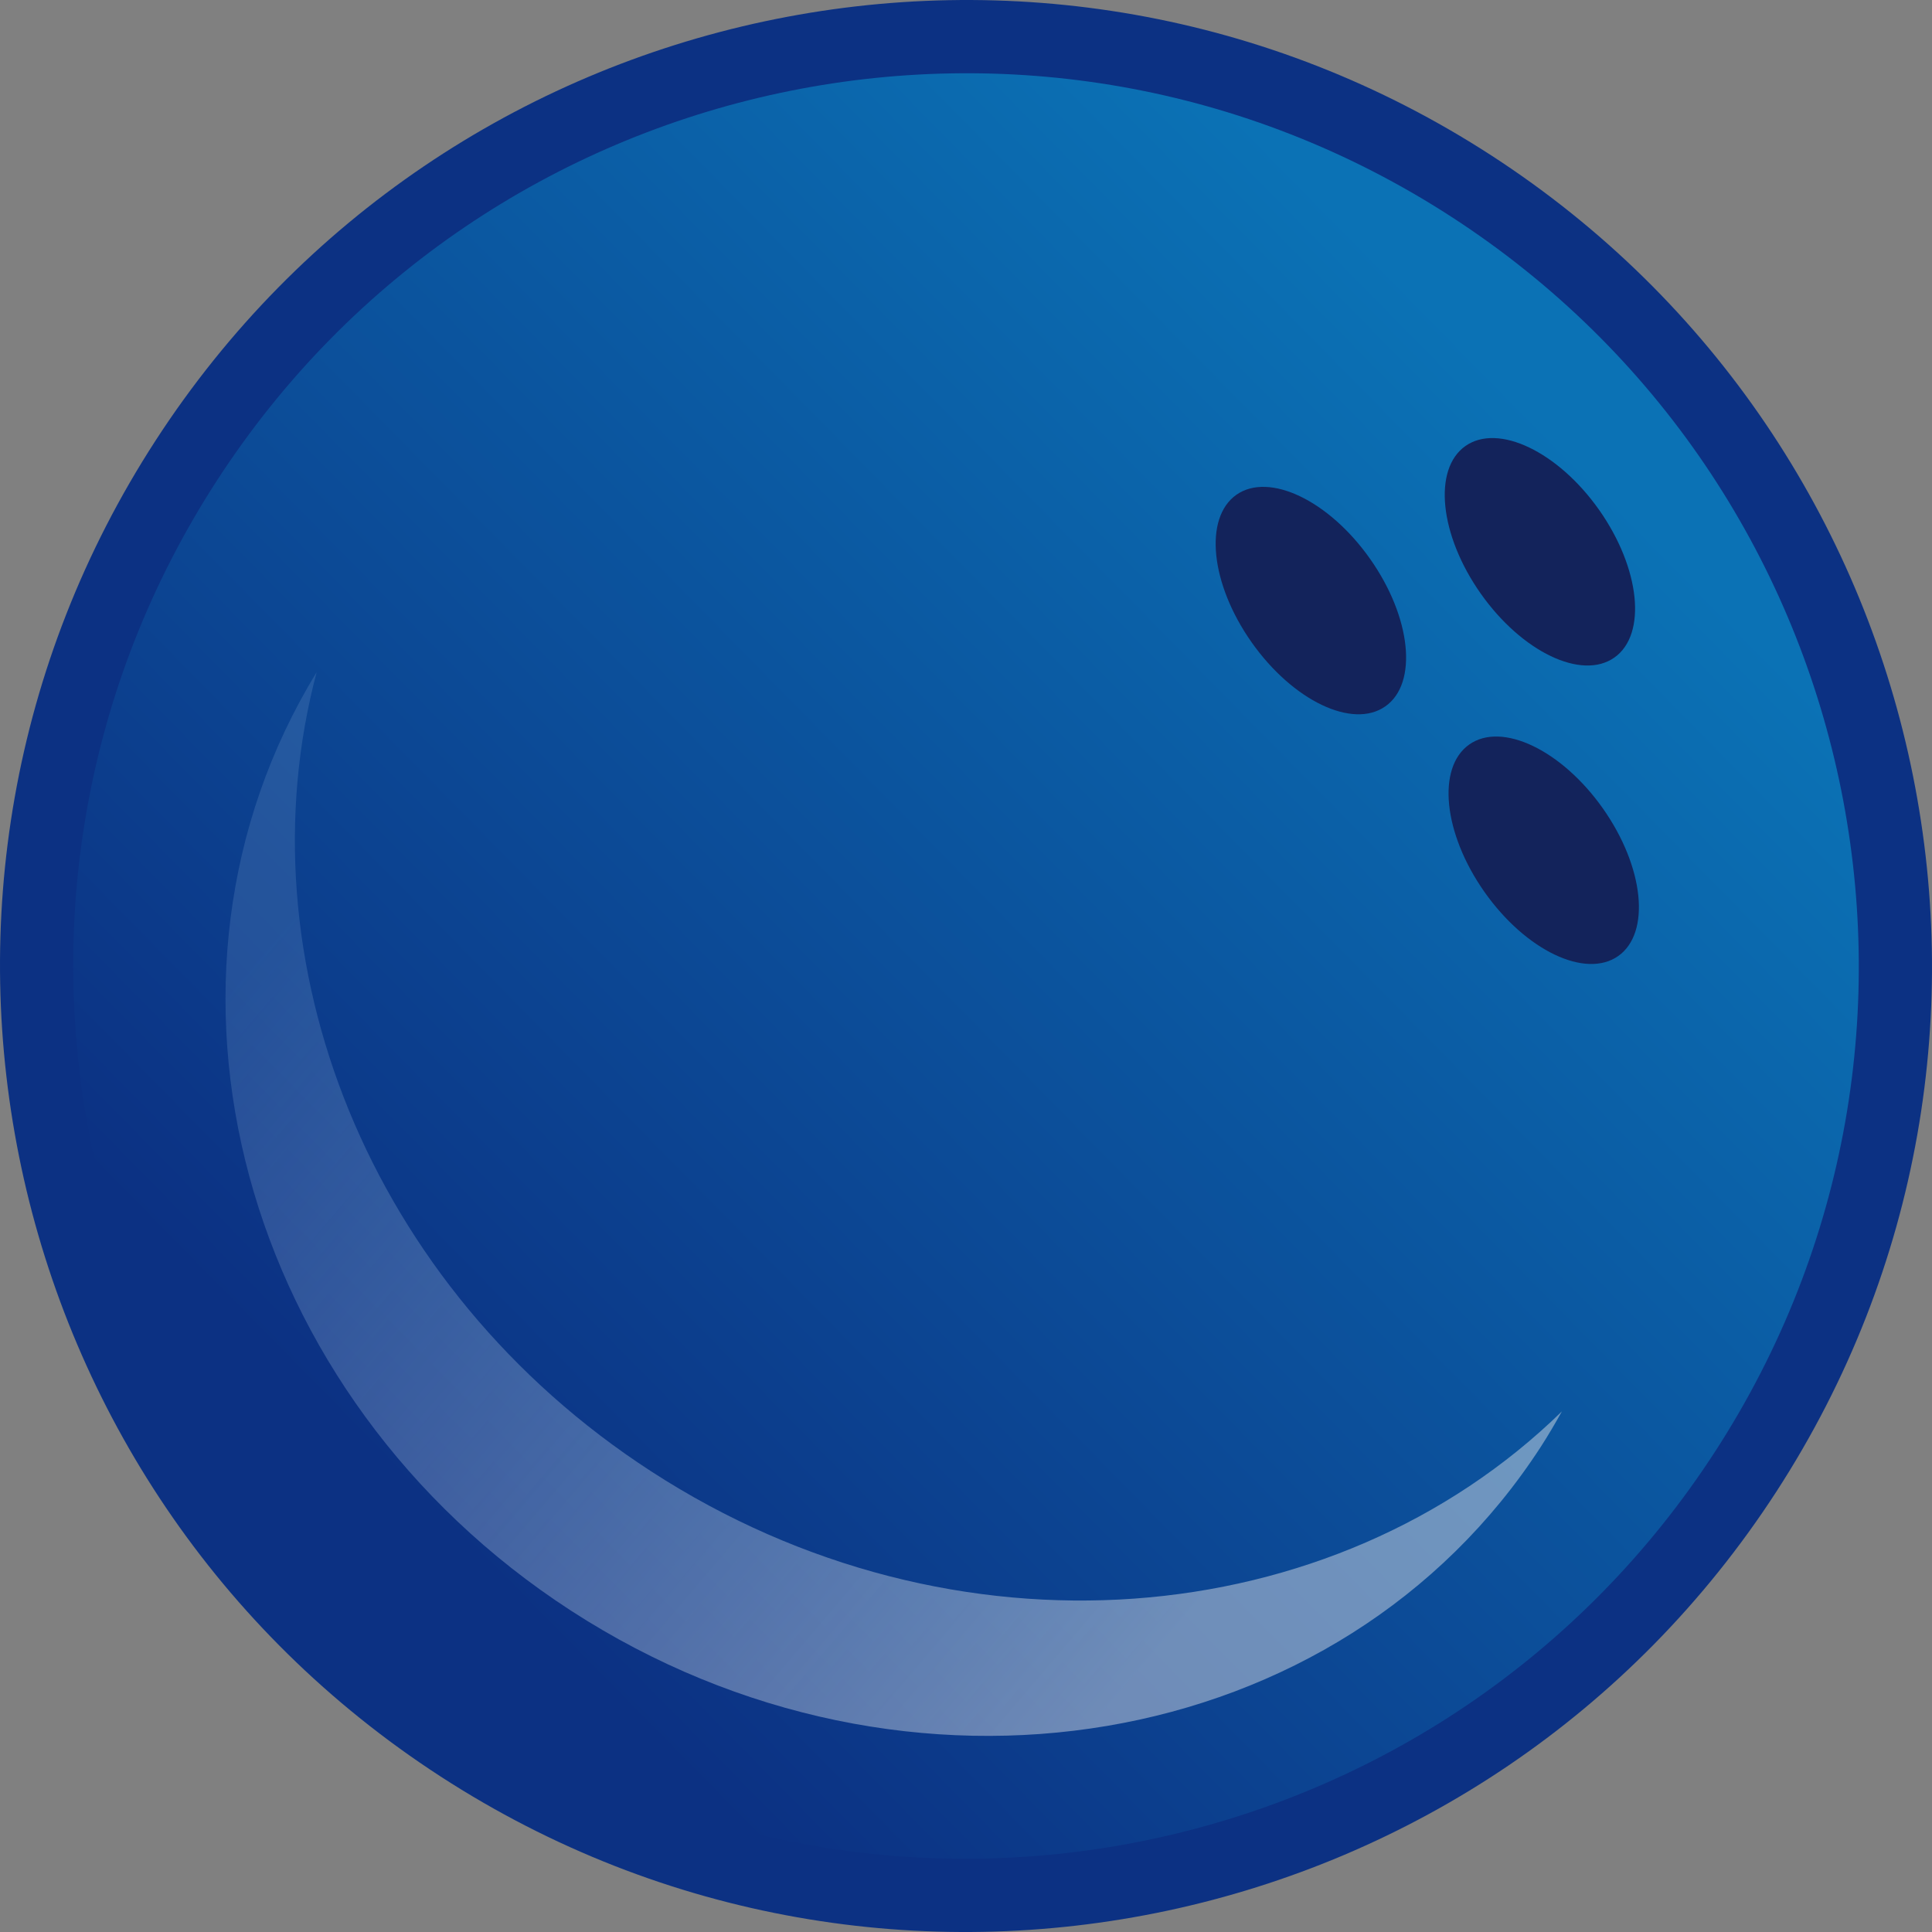
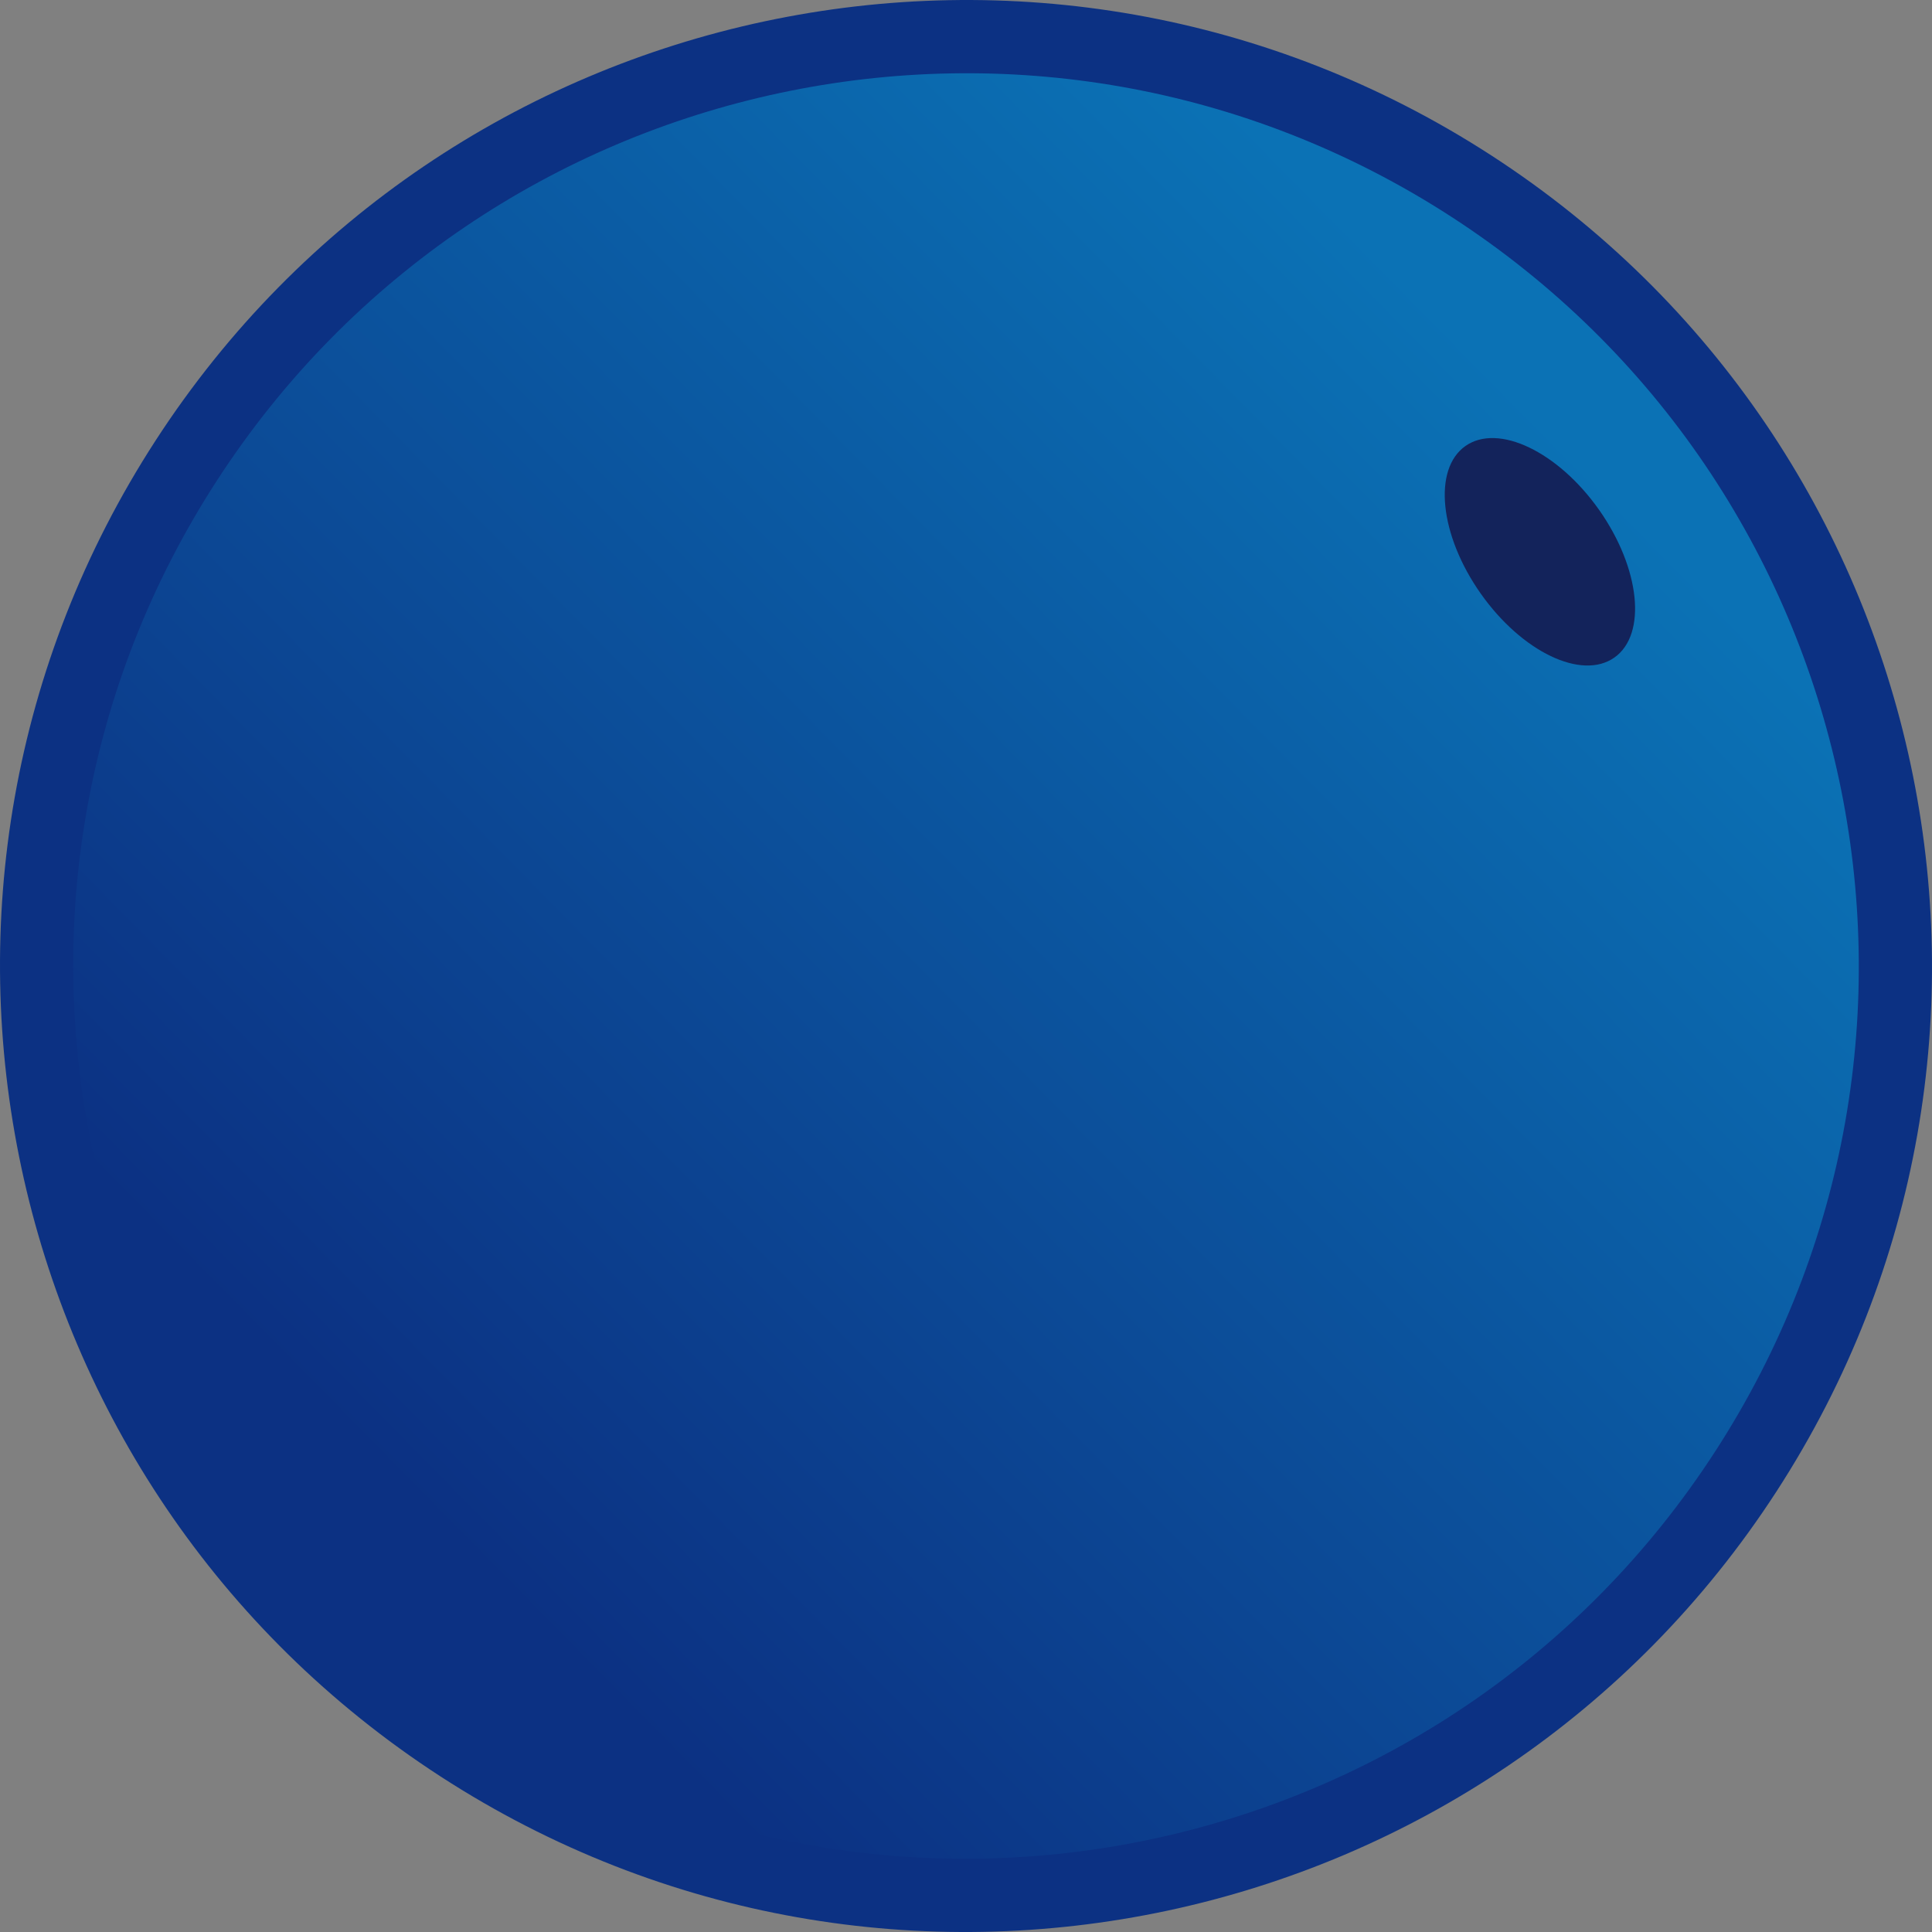
<svg xmlns="http://www.w3.org/2000/svg" xmlns:ns1="http://www.inkscape.org/namespaces/inkscape" xmlns:ns2="http://sodipodi.sourceforge.net/DTD/sodipodi-0.dtd" xmlns:xlink="http://www.w3.org/1999/xlink" version="1.1" id="Layer_1" x="0px" y="0px" width="108.34" height="108.341" viewBox="0 0 108.34 108.341" enable-background="new 0 0 595.28 841.89" xml:space="preserve" ns1:version="0.47 r22583" ns2:docname="bowling_ball.svg">
  <rect x="0" y="0" width="108.34" height="108.341" fill="#808080" stroke="none" />
  <defs id="defs3693">
    <linearGradient id="linearGradient4473">
      <stop style="stop-color:#aacced;stop-opacity:0.154;" offset="0" id="stop4475" />
      <stop style="stop-color:#ededed;stop-opacity:0.439;" offset="1" id="stop4477" />
    </linearGradient>
    <ns1:perspective ns2:type="inkscape:persp3d" ns1:vp_x="0 : 420.94501 : 1" ns1:vp_y="0 : 1000 : 0" ns1:vp_z="595.28003 : 420.94501 : 1" ns1:persp3d-origin="297.64001 : 280.63 : 1" id="perspective3697" />
    <linearGradient ns1:collect="always" xlink:href="#linearGradient4473" id="linearGradient4479" x1="256.347" y1="447.121" x2="304.905" y2="488.424" gradientUnits="userSpaceOnUse" />
    <linearGradient ns1:collect="always" xlink:href="#linearGradient4473" id="linearGradient4481" gradientUnits="userSpaceOnUse" x1="256.347" y1="447.121" x2="304.905" y2="488.424" />
  </defs>
  <ns2:namedview pagecolor="#ffffff" bordercolor="#666666" borderopacity="1" objecttolerance="10" gridtolerance="10" guidetolerance="10" ns1:pageopacity="0" ns1:pageshadow="2" ns1:window-width="879" ns1:window-height="983" id="namedview3691" showgrid="false" ns1:zoom="3.1714775" ns1:cx="47.104663" ns1:cy="44.90218" ns1:window-x="929" ns1:window-y="32" ns1:window-maximized="0" ns1:current-layer="Layer_1" />
  <g id="g4483">
    <g transform="translate(-245.017,-391.396)" id="g3655">
      <path style="fill:#0c3183" id="path3657" d="m 344.634,475.036 c -16.272,25.099 -49.816,32.25 -74.913,15.978 -25.104,-16.277 -32.254,-49.818 -15.977,-74.918 16.269,-25.096 49.812,-32.25 74.912,-15.977 25.102,16.277 32.25,49.819 15.978,74.917 z" />
    </g>
    <g transform="translate(-245.017,-391.396)" id="g3659">
      <linearGradient y2="475.783" x2="268.482" y1="414.283" x1="330.982" gradientUnits="userSpaceOnUse" id="SVGID_1_">
        <stop id="stop3662" style="stop-color:#0B72B5" offset="0" />
        <stop id="stop3664" style="stop-color:#0C3183" offset="1" />
      </linearGradient>
      <path style="fill:url(#SVGID_1_)" id="path3666" d="m 341.191,472.8 c -15.039,23.198 -46.042,29.808 -69.237,14.768 -23.202,-15.041 -29.811,-46.04 -14.765,-69.235 15.037,-23.195 46.037,-29.807 69.234,-14.768 23.198,15.04 29.807,46.04 14.768,69.235 z" />
    </g>
    <g transform="translate(-245.017,-391.396)" id="g3668">
      <path style="fill:#13235b" id="path3670" d="m 335.548,428.268 c -1.833,1.295 -5.19,-0.315 -7.497,-3.586 -2.311,-3.279 -2.691,-6.982 -0.859,-8.275 1.838,-1.291 5.195,0.315 7.502,3.588 2.304,3.277 2.686,6.98 0.854,8.273 z" />
    </g>
    <g transform="translate(-245.017,-391.396)" id="g3672">
-       <path style="fill:#13235b" id="path3674" d="m 322.706,431.004 c -1.833,1.294 -5.192,-0.314 -7.502,-3.589 -2.31,-3.275 -2.691,-6.977 -0.854,-8.274 1.833,-1.286 5.192,0.32 7.498,3.596 2.308,3.274 2.695,6.977 0.858,8.267 z" />
-     </g>
+       </g>
    <g transform="translate(-245.017,-391.396)" id="g3676">
-       <path style="fill:#13235b" id="path3678" d="m 335.763,445.006 c -1.837,1.293 -5.192,-0.313 -7.502,-3.592 -2.305,-3.273 -2.689,-6.975 -0.854,-8.268 1.832,-1.295 5.192,0.315 7.498,3.589 2.308,3.277 2.691,6.978 0.858,8.271 z" />
-     </g>
+       </g>
    <g transform="translate(-243.756,-391.081)" style="fill:url(#linearGradient4479);fill-opacity:1" id="g3680">
      <linearGradient y2="475.633" x2="302.2" y1="441.383" x1="272.95" gradientUnits="userSpaceOnUse" id="SVGID_2_" style="fill:url(#linearGradient4479);fill-opacity:1">
        <stop id="stop3683" style="stop-color:#000000;stop-opacity:0.008;fill-opacity:1;fill:url(#linearGradient4479)" offset="0" />
        <stop id="stop3685" style="stop-color:#000000;stop-opacity:0.89;fill-opacity:1;fill:url(#linearGradient4479)" offset="0.462" />
        <stop id="stop3687" style="stop-color:#ffffff;stop-opacity:0.667;fill-opacity:1;fill:url(#linearGradient4479)" offset="1" />
      </linearGradient>
-       <path style="fill:url(#linearGradient4481);fill-opacity:1" id="path3689" d="m 280.272,473.59 c -15.896,-10.305 -23.04,-28.703 -18.759,-44.814 -10.544,17.213 -4.286,40.597 14.264,52.627 18.828,12.204 43.176,8.094 54.378,-9.184 0.425,-0.656 0.812,-1.322 1.188,-1.993 -12.815,12.515 -34.115,14.364 -51.071,3.364 z" />
    </g>
  </g>
</svg>